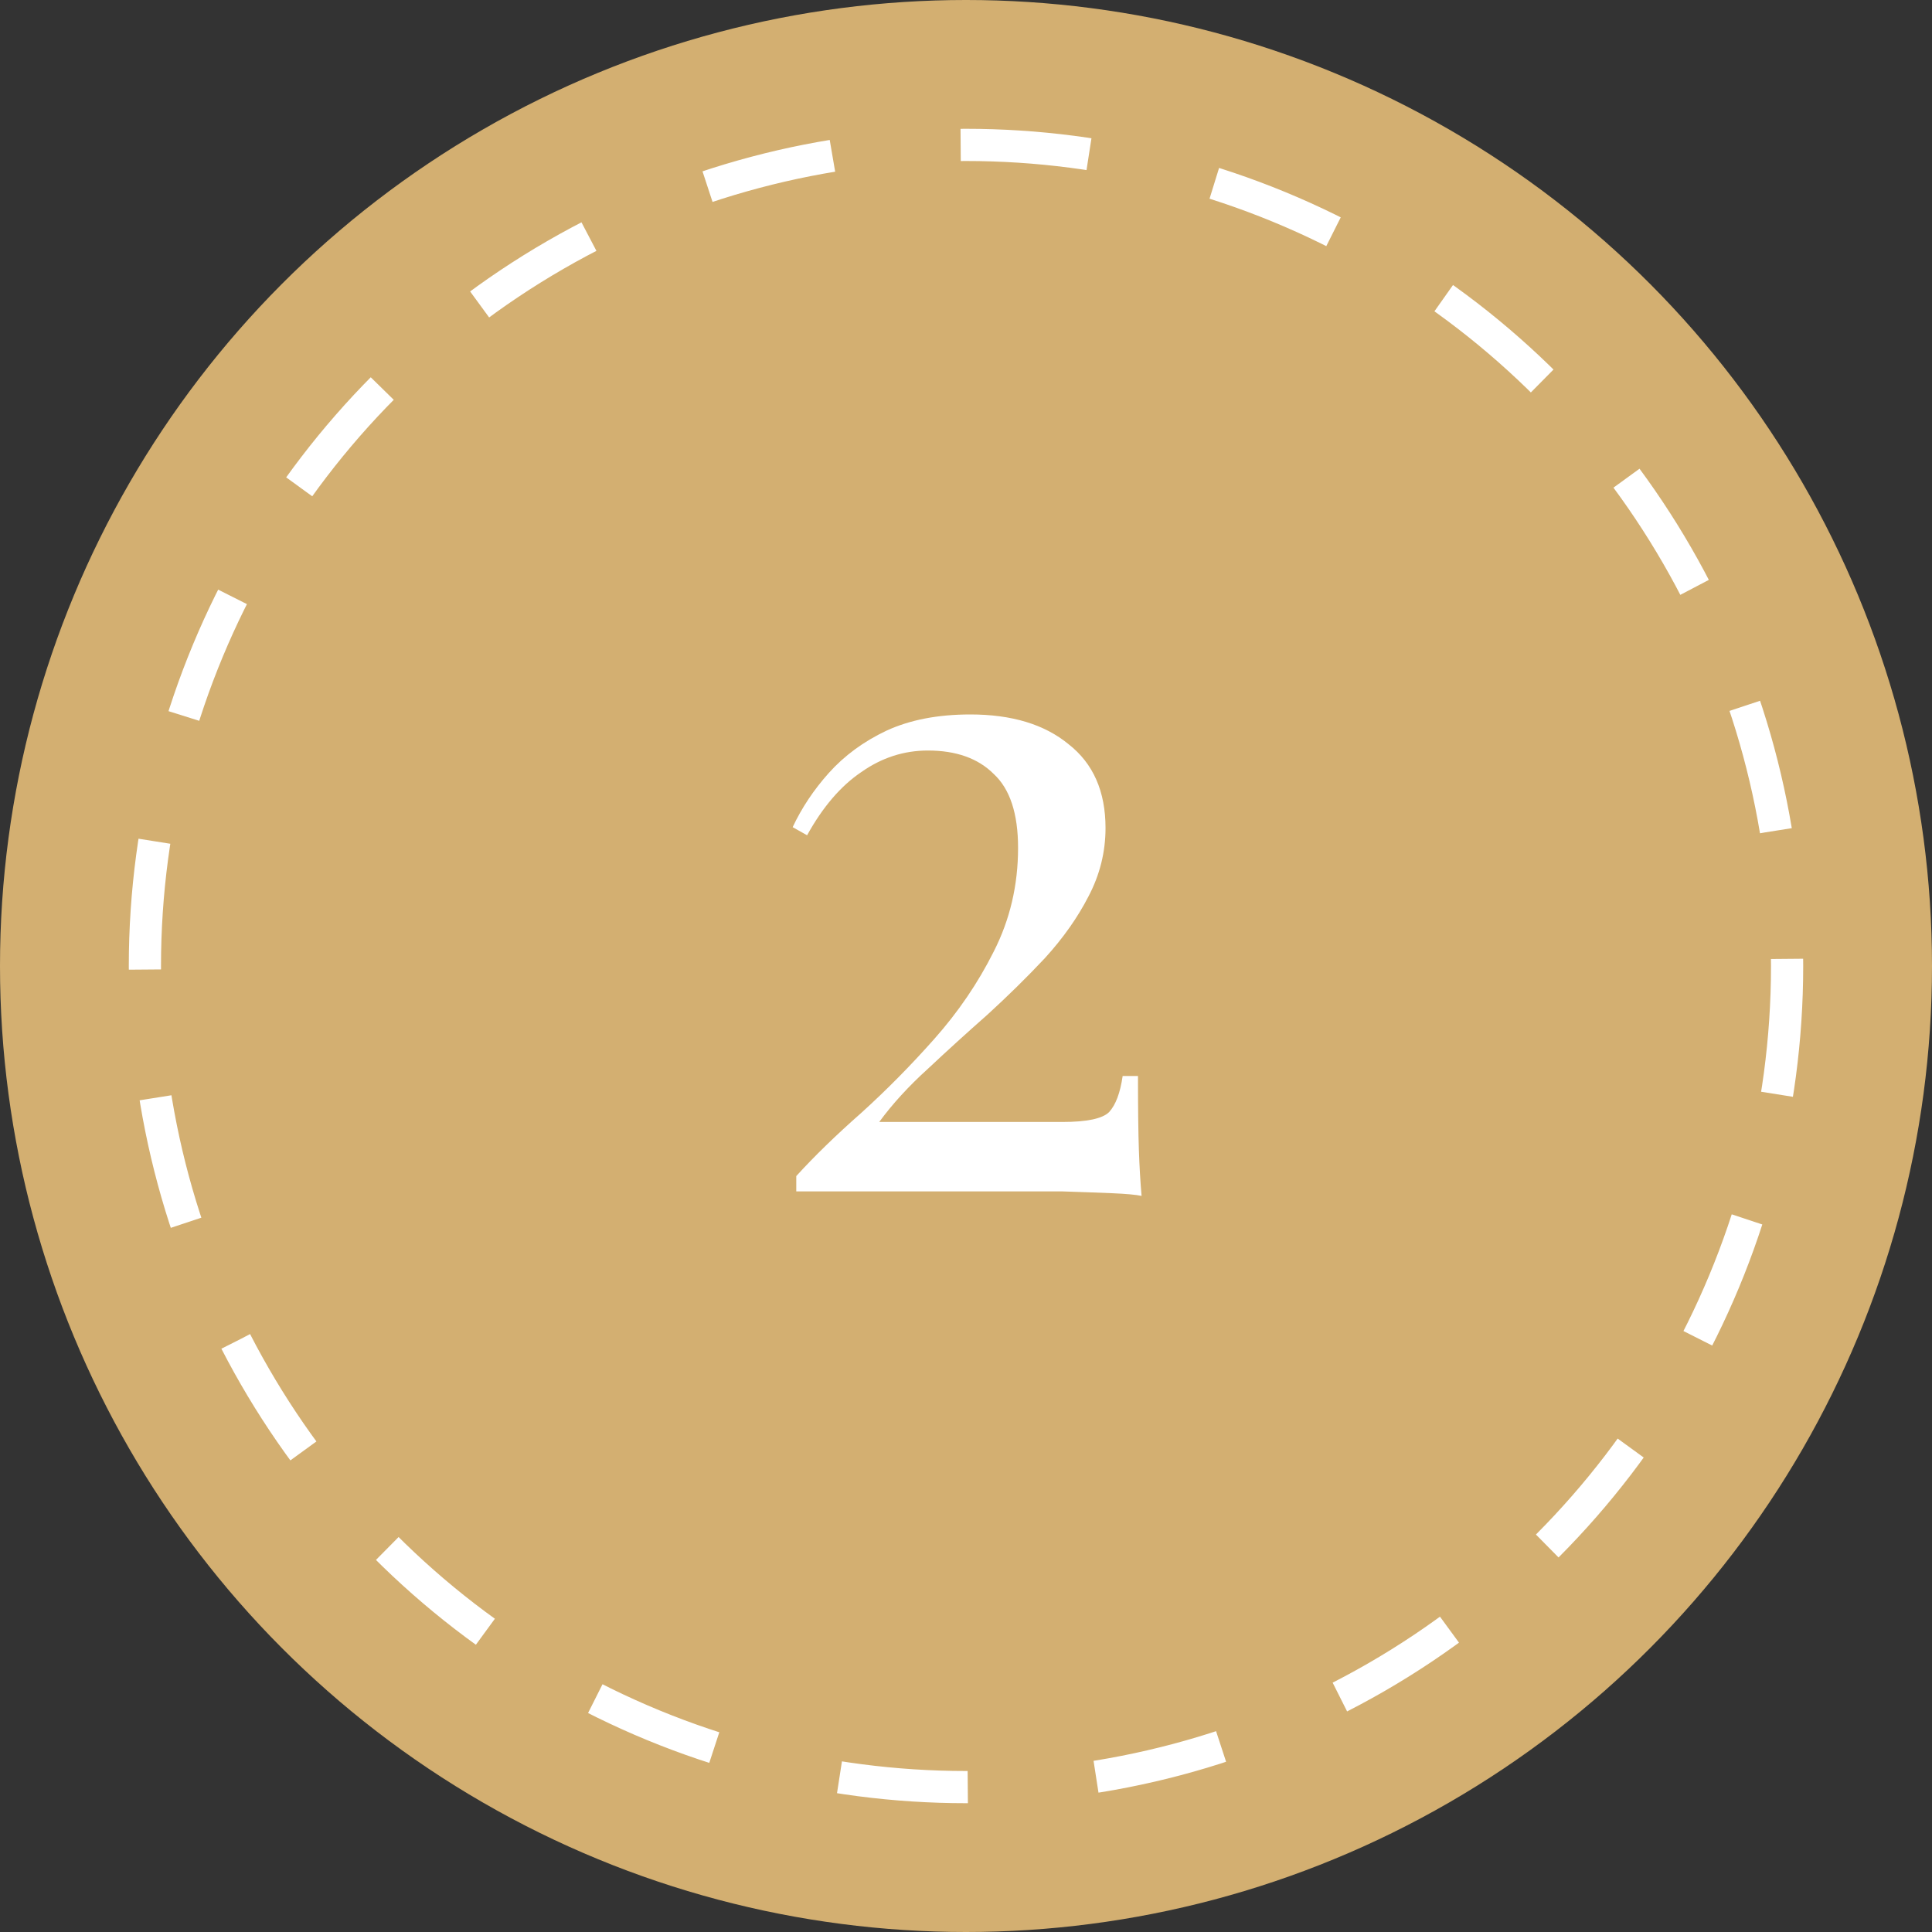
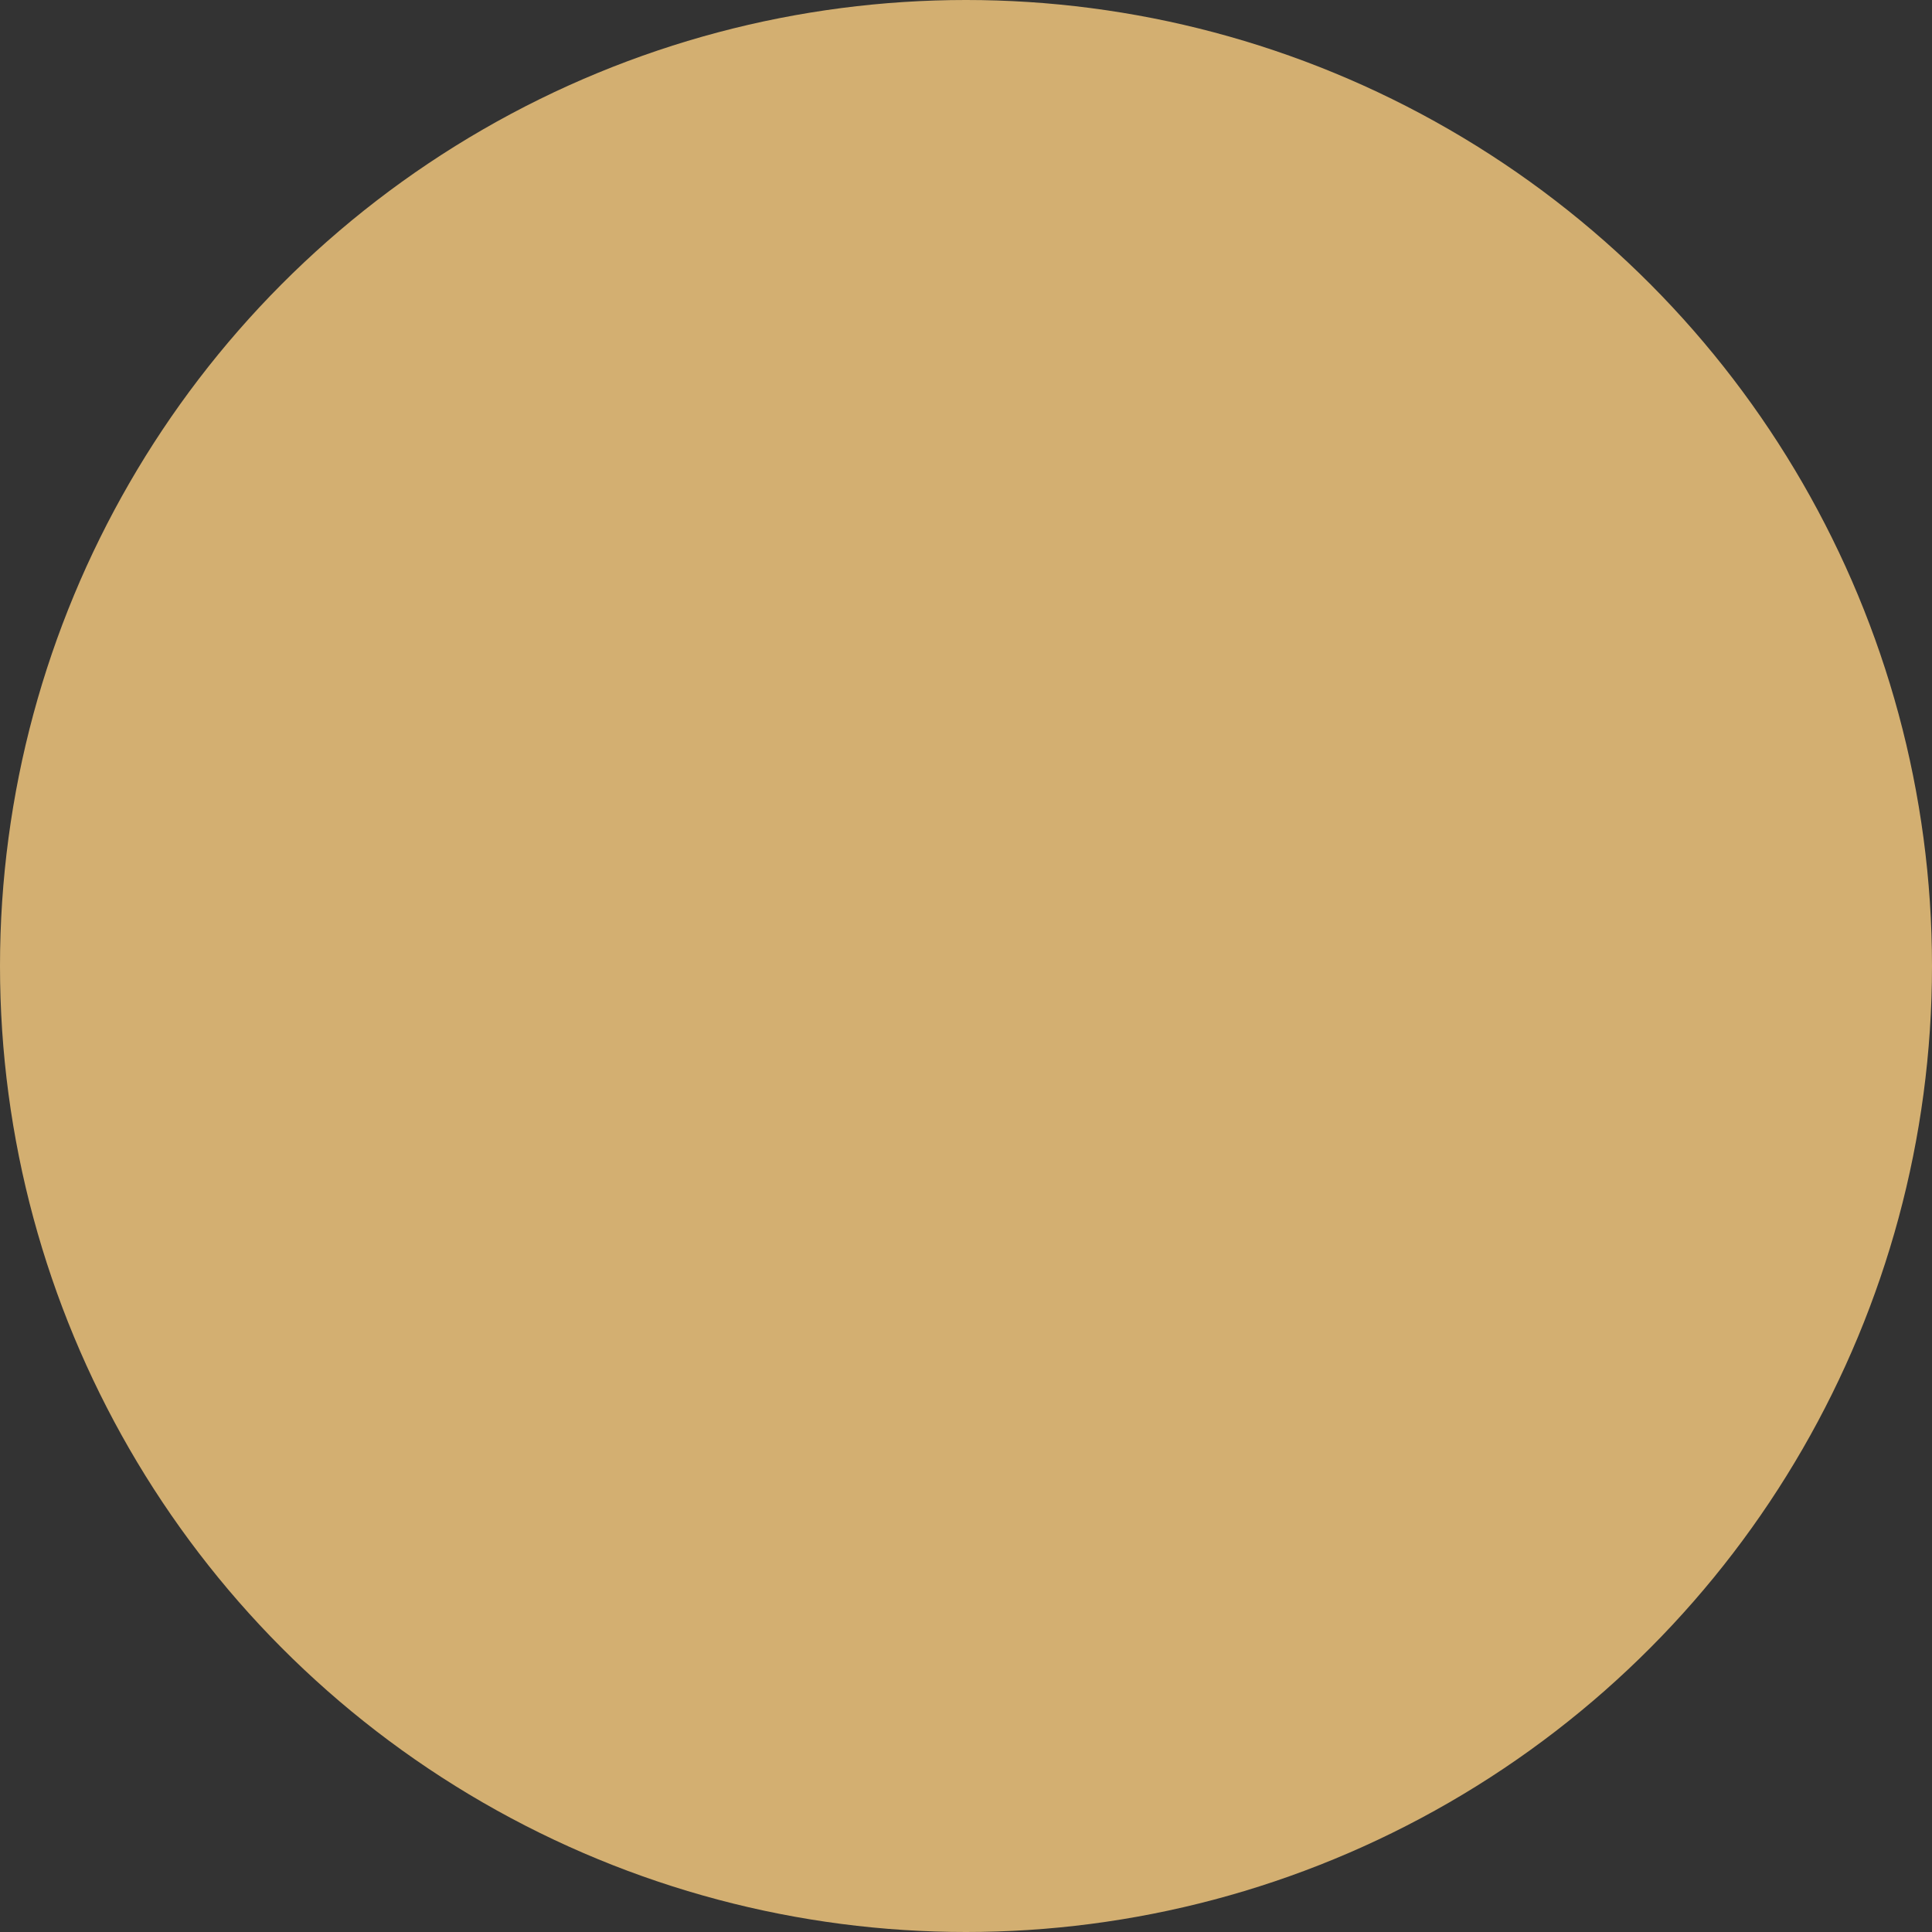
<svg xmlns="http://www.w3.org/2000/svg" width="60" height="60" viewBox="0 0 60 60" fill="none">
  <rect x="0" y="0" width="60" height="60" fill="#333333" stroke="none" />
  <circle cx="30" cy="30" r="30" fill="#D3AF71" />
-   <circle cx="30" cy="30" r="25.5" stroke="white" stroke-dasharray="4 4" />
-   <path d="M30.133 22.188C31.421 22.188 32.438 22.496 33.185 23.112C33.95 23.709 34.333 24.577 34.333 25.716C34.333 26.463 34.155 27.172 33.801 27.844C33.465 28.497 33.017 29.132 32.457 29.748C31.897 30.345 31.299 30.933 30.665 31.512C30.03 32.072 29.414 32.632 28.817 33.192C28.219 33.733 27.715 34.284 27.305 34.844H32.989C33.754 34.844 34.239 34.741 34.445 34.536C34.65 34.312 34.79 33.939 34.865 33.416H35.341C35.341 34.405 35.35 35.171 35.369 35.712C35.387 36.235 35.415 36.711 35.453 37.14C35.285 37.103 34.977 37.075 34.529 37.056C34.081 37.037 33.567 37.019 32.989 37C32.41 37 31.841 37 31.281 37H24.729V36.524C25.289 35.908 25.961 35.255 26.745 34.564C27.529 33.855 28.285 33.089 29.013 32.268C29.759 31.428 30.375 30.523 30.861 29.552C31.365 28.563 31.617 27.489 31.617 26.332C31.617 25.268 31.365 24.503 30.861 24.036C30.375 23.551 29.694 23.308 28.817 23.308C28.07 23.308 27.379 23.532 26.745 23.98C26.11 24.409 25.55 25.063 25.065 25.94L24.617 25.688C24.897 25.091 25.27 24.531 25.737 24.008C26.222 23.467 26.819 23.028 27.529 22.692C28.257 22.356 29.125 22.188 30.133 22.188Z" fill="white" />
</svg>